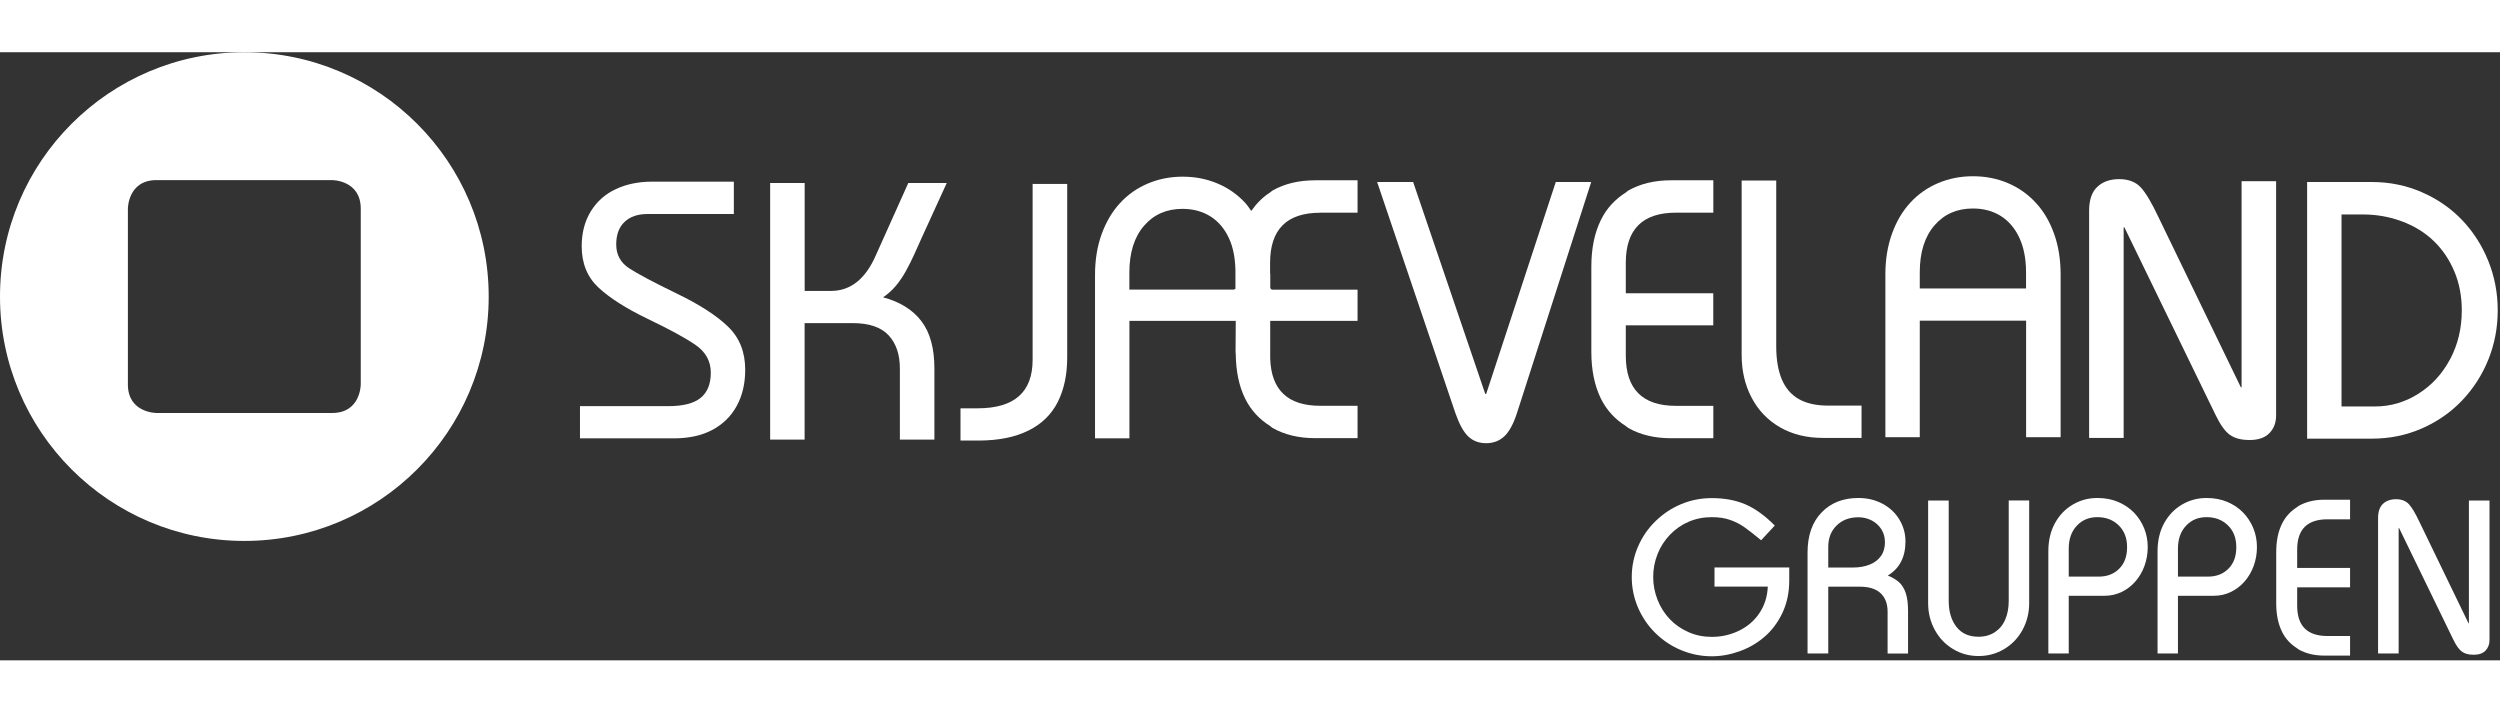
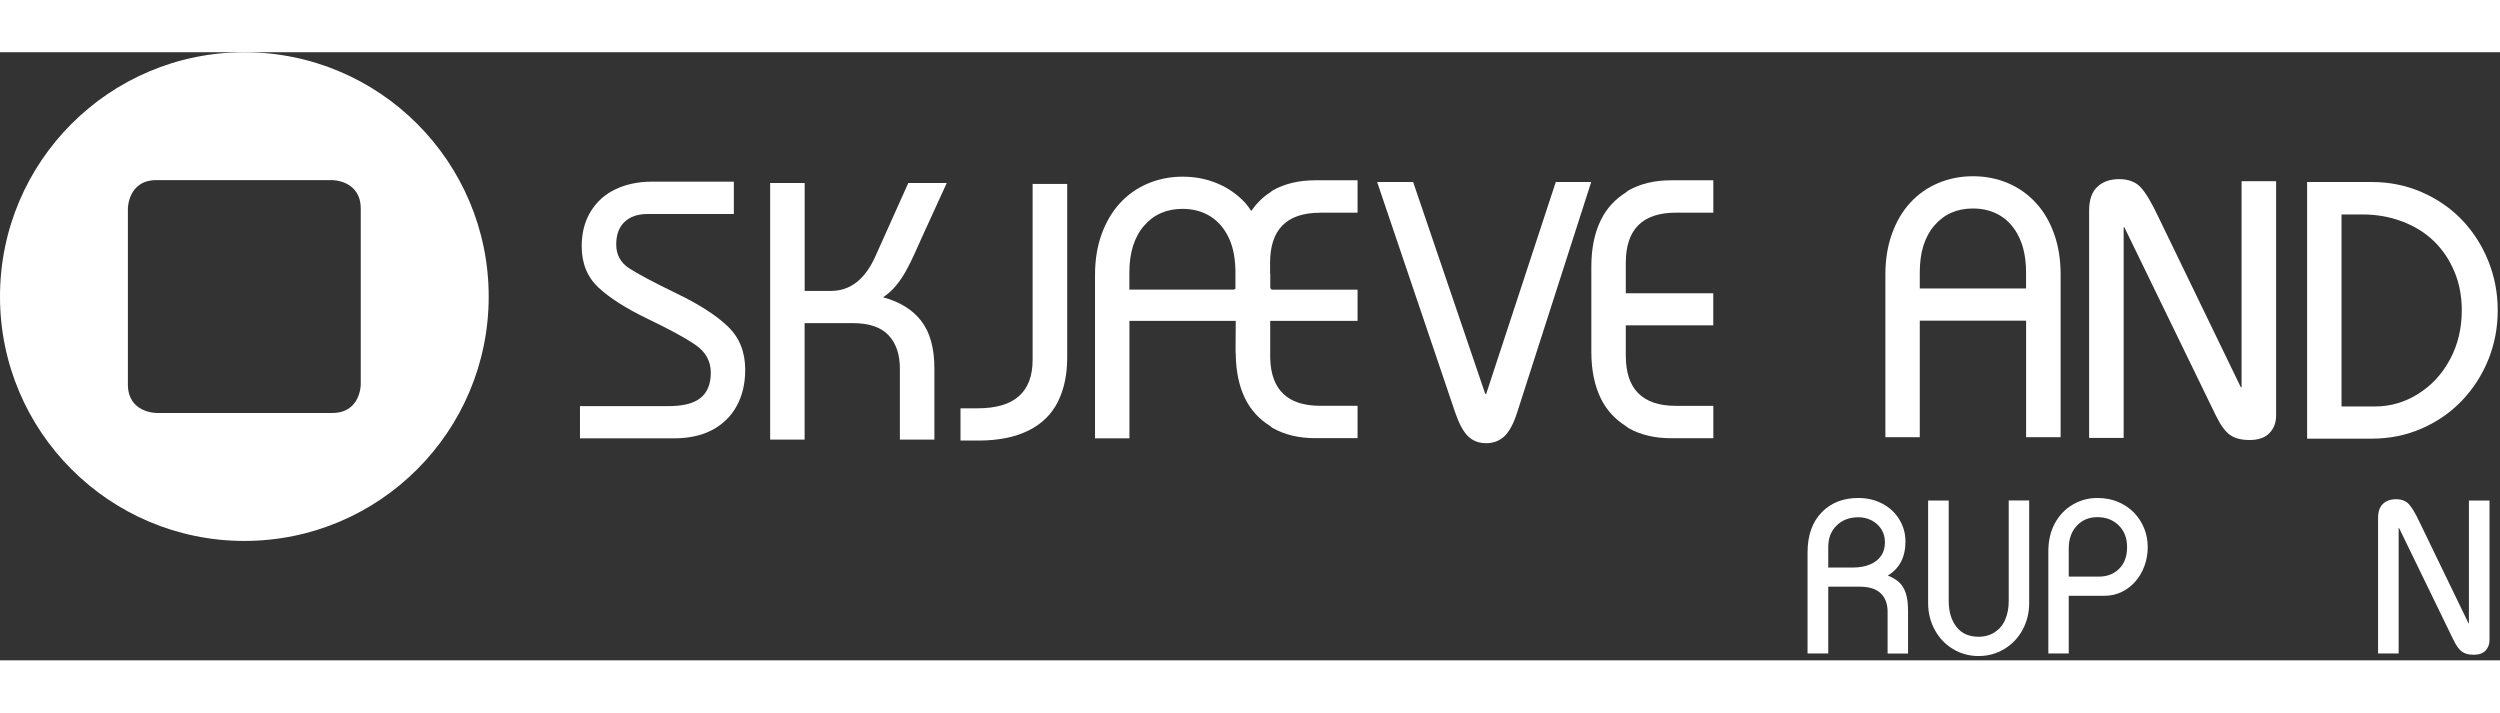
<svg xmlns="http://www.w3.org/2000/svg" width="207" height="59" viewBox="0 0 407 99" fill="none">
  <rect x="0" y="0" width="407" height="99" fill="#333333" stroke="none" />
  <g clip-path="url(#clip0_4_322)">
    <path d="M58.73 54.09C58.73 54.09 58.73 58.73 54.09 58.73H25.46C25.46 58.73 20.82 58.73 20.82 54.09V25.46C20.82 25.46 20.82 20.82 25.46 20.82H54.09C54.09 20.82 58.73 20.82 58.73 25.46V54.09ZM79.56 39.78C79.56 17.81 61.75 0 39.78 0C17.81 0 0 17.81 0 39.78C0 61.75 17.81 79.56 39.78 79.56C61.75 79.56 79.56 61.75 79.56 39.78Z" fill="white" />
    <path d="M94.42 62.87V57.62H108.75C111.18 57.62 112.95 57.18 114.05 56.28C115.16 55.39 115.72 54.02 115.72 52.17C115.72 50.32 114.9 48.81 113.27 47.68C111.64 46.55 109.04 45.13 105.49 43.43C101.94 41.72 99.25 40.01 97.43 38.31C95.61 36.61 94.7 34.37 94.7 31.59C94.7 29.39 95.2 27.5 96.19 25.89C97.18 24.29 98.54 23.08 100.27 22.28C102 21.47 103.97 21.07 106.18 21.07H119.47V26.34H105.39C103.82 26.34 102.58 26.77 101.68 27.62C100.78 28.47 100.32 29.7 100.32 31.29C100.32 32.96 101.02 34.25 102.42 35.17C103.82 36.08 106.39 37.45 110.14 39.27C113.89 41.08 116.69 42.89 118.54 44.69C120.4 46.49 121.32 48.82 121.32 51.7C121.32 53.92 120.87 55.87 119.95 57.56C119.04 59.25 117.71 60.55 115.98 61.48C114.24 62.4 112.16 62.86 109.73 62.86H94.41L94.42 62.87Z" fill="white" />
    <path d="M131 63.07H125.38V21.29H131V38.86H135.28C138.45 38.86 140.88 36.94 142.56 33.12L147.87 21.29H154.13L150.08 30.15C149.67 31.07 149.27 31.98 148.85 32.89C148.44 33.8 147.98 34.72 147.47 35.64C146.96 36.56 146.4 37.37 145.81 38.07C145.22 38.77 144.54 39.38 143.76 39.9C146.48 40.62 148.55 41.9 149.98 43.75C151.41 45.6 152.12 48.18 152.12 51.5V63.07H146.5V51.5C146.5 49.21 145.89 47.4 144.66 46.08C143.43 44.76 141.49 44.1 138.8 44.1H130.99V63.07H131Z" fill="white" />
    <path d="M168.12 21.44H173.74V49.73C173.74 52.49 173.23 54.89 172.21 56.93C171.18 58.97 169.59 60.53 167.41 61.6C165.23 62.68 162.53 63.22 159.29 63.22H156.37V57.97H159.17C165.13 57.97 168.11 55.34 168.11 50.08V21.44H168.12Z" fill="white" />
    <path d="M224.2 21.13H230.06L241.8 55.63H241.95L253.28 21.13H259.05L246.96 58.75C246.38 60.54 245.69 61.8 244.89 62.54C244.09 63.28 243.11 63.65 241.95 63.65C240.79 63.65 239.82 63.29 239.05 62.57C238.28 61.85 237.58 60.58 236.94 58.76L224.2 21.14V21.13Z" fill="white" />
-     <path d="M283.55 20.89H289.17V47.89C289.17 50.01 289.47 51.8 290.07 53.24C290.68 54.68 291.6 55.76 292.85 56.47C294.1 57.18 295.69 57.53 297.61 57.53H303.06V62.79H296.79C294.13 62.79 291.8 62.22 289.8 61.07C287.8 59.92 286.25 58.31 285.17 56.25C284.08 54.19 283.54 51.86 283.54 49.27V20.9L283.55 20.89Z" fill="white" />
    <path d="M334.4 29.54C333.69 27.56 332.7 25.87 331.41 24.49C330.13 23.1 328.61 22.04 326.87 21.3C325.12 20.56 323.23 20.19 321.19 20.19C319.15 20.19 317.28 20.57 315.52 21.31C313.76 22.06 312.25 23.12 310.99 24.5C309.72 25.88 308.73 27.56 308.02 29.54C307.3 31.52 306.94 33.74 306.94 36.18V62.67H312.54V43.7H329.85V62.67H335.47V36.18C335.47 33.73 335.11 31.52 334.4 29.54ZM329.85 38.46H312.54V35.81C312.54 32.57 313.34 30.03 314.93 28.19C316.52 26.35 318.61 25.44 321.19 25.44C322.92 25.44 324.43 25.85 325.73 26.66C327.03 27.48 328.04 28.67 328.76 30.23C329.48 31.79 329.84 33.65 329.84 35.81V38.46H329.85Z" fill="white" />
    <path d="M345.73 62.79H340.11V25.78C340.11 24.04 340.55 22.74 341.45 21.91C342.34 21.07 343.53 20.66 345.01 20.66C346.49 20.66 347.69 21.11 348.51 22C349.34 22.9 350.29 24.5 351.38 26.81L364.81 54.55H364.93V21H370.55V59.14C370.55 60.31 370.19 61.26 369.46 62.01C368.73 62.76 367.66 63.13 366.25 63.13C364.84 63.13 363.82 62.85 363.04 62.3C362.26 61.75 361.48 60.68 360.71 59.08L345.85 28.51H345.73V62.79Z" fill="white" />
    <path d="M264.68 34.28C264.68 28.84 267.4 26.12 272.84 26.12H278.93V20.85H272.03C269.37 20.85 267.06 21.4 265.1 22.51C264.94 22.6 264.84 22.73 264.69 22.83C262.95 23.93 261.56 25.39 260.61 27.34C259.58 29.45 259.07 31.97 259.07 34.9V48.8C259.07 51.73 259.59 54.26 260.61 56.36C261.56 58.3 262.95 59.77 264.69 60.86C264.83 60.95 264.94 61.09 265.1 61.18C267.06 62.29 269.38 62.84 272.03 62.84H278.93V57.57H272.84C267.4 57.57 264.68 54.85 264.68 49.41V44.46H278.92V39.24H264.68V34.29V34.28Z" fill="white" />
    <path d="M214.92 26.12H221.01V20.85H214.11C211.45 20.85 209.14 21.4 207.18 22.51C207.02 22.6 206.92 22.73 206.77 22.83C205.53 23.61 204.55 24.65 203.7 25.84C203.39 25.41 203.11 24.94 202.75 24.56C201.47 23.17 199.96 22.1 198.21 21.37C196.46 20.63 194.57 20.26 192.53 20.26C190.49 20.26 188.62 20.64 186.86 21.38C185.1 22.13 183.59 23.19 182.33 24.57C181.06 25.95 180.07 27.63 179.35 29.61C178.63 31.59 178.27 33.81 178.27 36.25V62.86H183.87V43.73H201.18L201.15 48.78C201.15 48.91 201.18 49.01 201.18 49.15C201.22 51.92 201.7 54.33 202.69 56.35C203.64 58.29 205.03 59.76 206.77 60.85C206.77 60.85 206.79 60.87 206.8 60.87C206.93 60.96 207.03 61.09 207.18 61.17C209.14 62.28 211.45 62.83 214.11 62.83H221.01V57.56H214.92C209.65 57.56 206.95 54.98 206.79 49.87V43.74H221.01V38.66H207.04L206.8 38.41V36.27C206.8 36.12 206.77 36 206.77 35.86V34.29C206.77 28.85 209.49 26.13 214.93 26.13M183.86 38.65V35.87C183.86 32.63 184.66 30.09 186.25 28.25C187.84 26.41 189.93 25.5 192.51 25.5C194.24 25.5 195.75 25.91 197.05 26.72C198.35 27.54 199.36 28.73 200.08 30.29C200.76 31.75 201.08 33.5 201.13 35.48V38.52L200.88 38.64H183.85H183.86V38.65Z" fill="white" />
    <path d="M405.09 33.97C404.06 31.43 402.64 29.22 400.82 27.31C399 25.41 396.82 23.9 394.28 22.79C391.73 21.68 389.03 21.13 386.15 21.13H375.6V62.91H386.15C389.03 62.91 391.73 62.36 394.25 61.26C396.77 60.16 398.97 58.64 400.82 56.7C402.67 54.76 404.1 52.53 405.11 50.02C406.12 47.5 406.63 44.84 406.63 42.02C406.63 39.2 406.11 36.5 405.09 33.96M398.89 49.95C397.62 52.34 395.9 54.22 393.71 55.6C391.53 56.98 389.17 57.67 386.65 57.67H381.2V26.41H384.61C386.9 26.41 389.06 26.79 391.07 27.55C393.09 28.31 394.82 29.38 396.25 30.77C397.68 32.16 398.78 33.81 399.58 35.72C400.38 37.63 400.78 39.73 400.78 42.03C400.78 44.93 400.15 47.57 398.89 49.96" fill="white" />
-     <path d="M373.98 80.97C373.98 77.68 375.62 76.04 378.91 76.04H382.59V72.85H378.41C376.8 72.85 375.4 73.19 374.22 73.86C374.12 73.91 374.06 74 373.97 74.05C372.92 74.71 372.08 75.6 371.5 76.78C370.88 78.05 370.57 79.58 370.57 81.35V89.75C370.57 91.52 370.88 93.05 371.5 94.32C372.07 95.5 372.92 96.38 373.97 97.04C374.06 97.1 374.12 97.18 374.22 97.23C375.41 97.9 376.81 98.23 378.41 98.23H382.59V95.04H378.91C375.62 95.04 373.98 93.4 373.98 90.11V87.12H382.59V83.96H373.98V80.96V80.97Z" fill="white" />
-     <path d="M288.95 77.04L286.71 79.45C285.55 78.49 284.63 77.77 283.94 77.29C283.25 76.81 282.48 76.42 281.63 76.13C280.78 75.83 279.79 75.69 278.67 75.69C277.33 75.69 276.07 75.94 274.91 76.44C273.75 76.94 272.73 77.65 271.85 78.57C270.98 79.49 270.3 80.54 269.84 81.73C269.37 82.92 269.14 84.15 269.14 85.44C269.14 86.73 269.38 87.95 269.85 89.15C270.32 90.35 270.99 91.4 271.84 92.29C272.69 93.19 273.71 93.89 274.89 94.41C276.07 94.93 277.33 95.18 278.67 95.18C280.24 95.18 281.72 94.85 283.1 94.18C284.48 93.51 285.59 92.57 286.42 91.33C287.26 90.1 287.72 88.65 287.8 87H279.12V83.88H291.29V86.02C291.29 87.94 290.92 89.68 290.19 91.25C289.45 92.81 288.49 94.11 287.28 95.15C286.08 96.19 284.72 96.98 283.22 97.52C281.72 98.06 280.2 98.34 278.67 98.34C276.96 98.34 275.31 98.01 273.73 97.36C272.15 96.71 270.75 95.78 269.53 94.59C268.31 93.4 267.36 92.01 266.67 90.42C265.99 88.83 265.65 87.18 265.65 85.45C265.65 83.72 265.99 82.04 266.68 80.46C267.37 78.88 268.32 77.5 269.54 76.32C270.76 75.14 272.14 74.22 273.7 73.57C275.26 72.92 276.91 72.59 278.67 72.59C280.75 72.59 282.58 72.93 284.16 73.61C285.74 74.29 287.33 75.44 288.94 77.06" fill="white" />
    <path d="M297.62 97.88H294.27V81.46C294.27 78.69 295.02 76.52 296.54 74.94C298.05 73.36 300.05 72.57 302.54 72.57C304.01 72.57 305.33 72.89 306.5 73.52C307.67 74.15 308.58 75.01 309.23 76.1C309.88 77.19 310.21 78.37 310.21 79.64C310.21 82.19 309.25 84.04 307.33 85.2C308.09 85.5 308.71 85.87 309.18 86.3C309.65 86.73 310.01 87.32 310.26 88.06C310.51 88.8 310.63 89.77 310.63 90.96V97.89H307.3V91.07C307.3 89.79 306.92 88.79 306.17 88.08C305.42 87.37 304.29 87.01 302.79 87.01H296.71V83.89H301.71C302.69 83.89 303.58 83.73 304.37 83.42C305.16 83.11 305.77 82.64 306.21 82.03C306.65 81.42 306.87 80.66 306.87 79.77C306.87 78.97 306.67 78.27 306.28 77.65C305.89 77.04 305.36 76.56 304.7 76.22C304.04 75.88 303.32 75.71 302.55 75.71C301.1 75.71 299.92 76.15 299.01 77.04C298.1 77.93 297.64 79.09 297.64 80.52V97.9L297.62 97.88Z" fill="white" />
    <path d="M313.9 72.98H317.25V89.33C317.25 91.07 317.67 92.47 318.51 93.55C319.35 94.63 320.55 95.16 322.11 95.16C323.13 95.16 324.01 94.91 324.77 94.41C325.52 93.91 326.09 93.22 326.46 92.34C326.84 91.46 327.02 90.45 327.02 89.32V72.97H330.35V89.69C330.35 91.26 329.99 92.71 329.27 94.04C328.55 95.37 327.55 96.41 326.29 97.16C325.03 97.92 323.63 98.3 322.11 98.3C320.59 98.3 319.21 97.92 317.95 97.16C316.69 96.4 315.7 95.36 314.98 94.04C314.26 92.71 313.9 91.27 313.9 89.69V72.97V72.98Z" fill="white" />
    <path d="M336.8 97.88H333.47V81.25C333.47 79.5 333.83 77.97 334.55 76.66C335.27 75.35 336.25 74.34 337.47 73.63C338.69 72.92 340.01 72.57 341.44 72.57C342.69 72.57 343.82 72.78 344.83 73.21C345.84 73.64 346.7 74.22 347.42 74.96C348.13 75.7 348.68 76.55 349.07 77.51C349.46 78.47 349.65 79.49 349.65 80.57C349.65 81.65 349.47 82.66 349.12 83.63C348.77 84.59 348.27 85.44 347.63 86.17C346.99 86.9 346.24 87.47 345.38 87.88C344.52 88.29 343.61 88.49 342.64 88.49H336.21V85.37H341.68C343.05 85.37 344.16 84.94 345.01 84.08C345.87 83.22 346.29 82.06 346.29 80.57C346.29 79.08 345.83 77.91 344.92 77.02C344 76.13 342.85 75.69 341.46 75.69C340.07 75.69 338.97 76.16 338.1 77.09C337.23 78.02 336.79 79.26 336.79 80.81V97.88H336.8Z" fill="white" />
-     <path d="M354.58 97.88H351.25V81.25C351.25 79.5 351.61 77.97 352.33 76.66C353.05 75.35 354.03 74.34 355.25 73.63C356.47 72.92 357.79 72.57 359.22 72.57C360.47 72.57 361.6 72.78 362.61 73.21C363.62 73.64 364.48 74.22 365.2 74.96C365.91 75.7 366.46 76.55 366.85 77.51C367.24 78.47 367.43 79.49 367.43 80.57C367.43 81.65 367.25 82.66 366.9 83.63C366.55 84.59 366.05 85.44 365.41 86.17C364.77 86.9 364.02 87.47 363.16 87.88C362.3 88.29 361.39 88.49 360.42 88.49H352.99V85.37H359.46C360.83 85.37 361.94 84.94 362.79 84.08C363.65 83.22 364.07 82.06 364.07 80.57C364.07 79.08 363.61 77.91 362.7 77.02C361.78 76.13 360.63 75.69 359.24 75.69C357.85 75.69 356.75 76.16 355.88 77.09C355.01 78.02 354.57 79.26 354.57 80.81V97.88H354.58Z" fill="white" />
    <path d="M390.5 97.88H387.15V75.83C387.15 74.79 387.42 74.02 387.95 73.52C388.48 73.02 389.19 72.77 390.07 72.77C390.95 72.77 391.67 73.04 392.16 73.57C392.65 74.1 393.22 75.06 393.87 76.43L401.87 92.96H401.94V72.98H405.29V95.71C405.29 96.4 405.07 96.97 404.64 97.42C404.21 97.87 403.57 98.09 402.72 98.09C401.87 98.09 401.27 97.92 400.81 97.59C400.35 97.26 399.88 96.62 399.42 95.67L390.57 77.46H390.5V97.88Z" fill="white" />
  </g>
  <defs>
    <clipPath id="clip0_4_322">
      <rect width="406.63" height="98.34" fill="white" />
    </clipPath>
  </defs>
</svg>